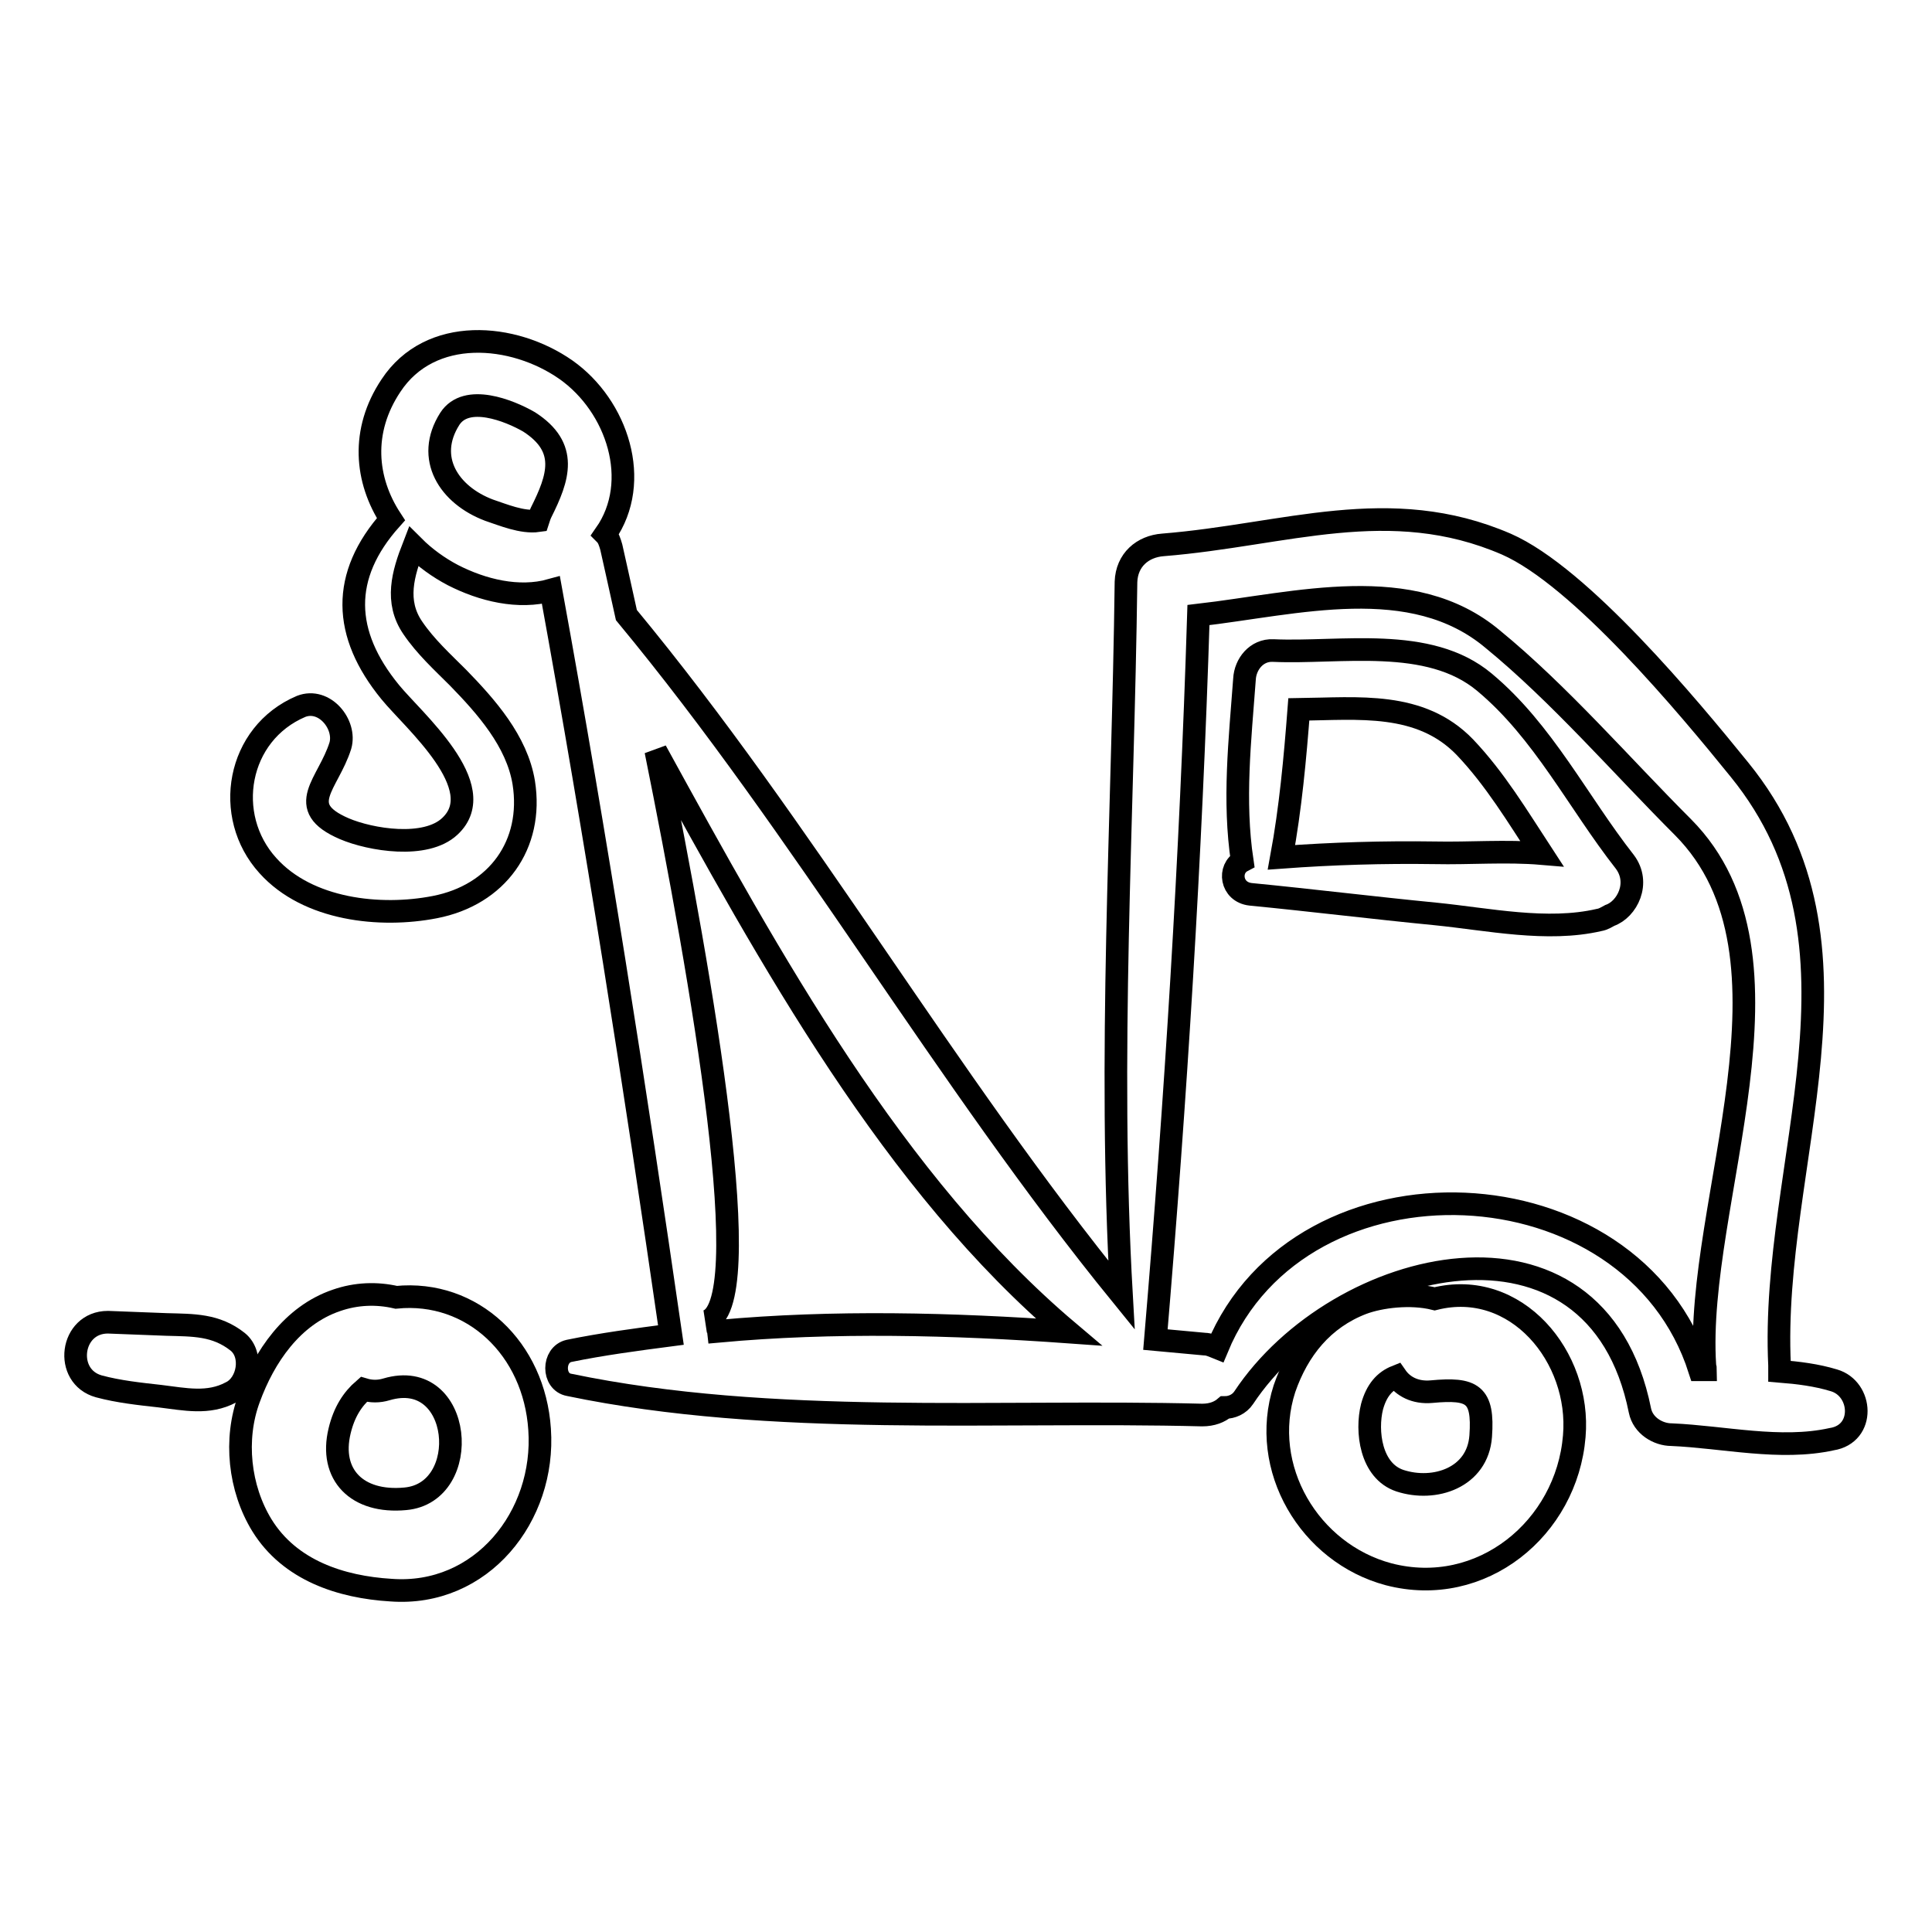
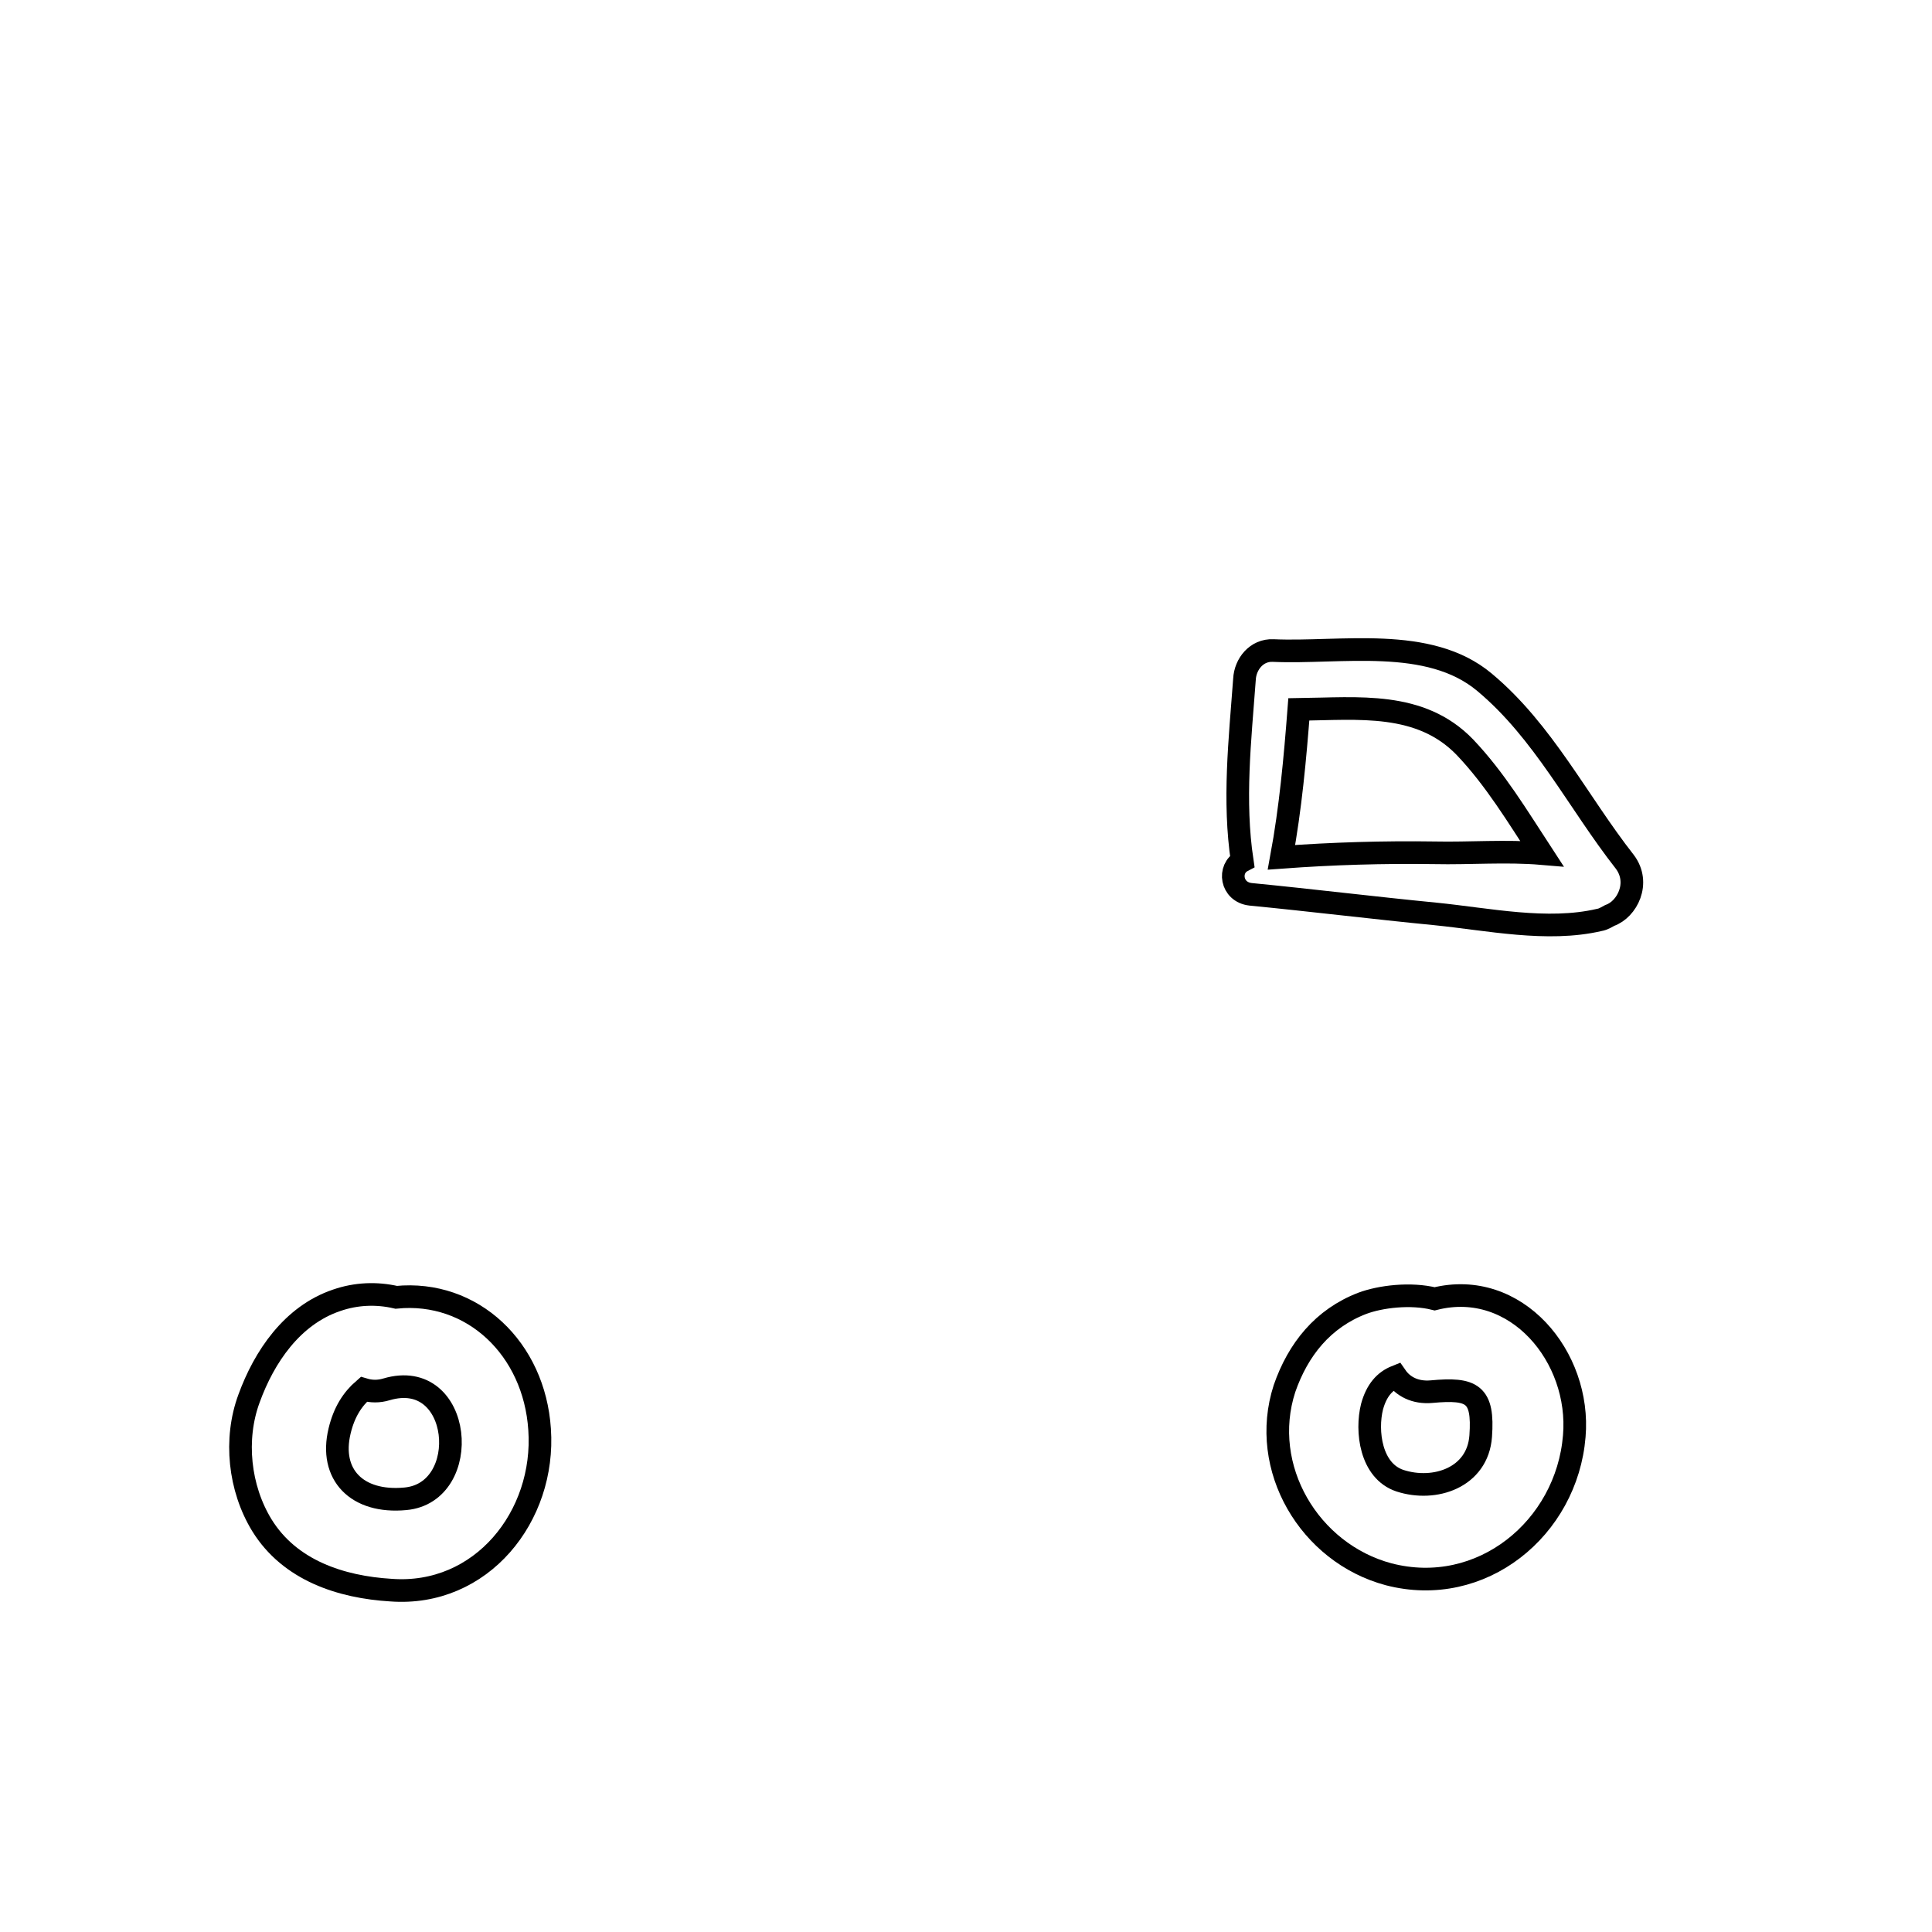
<svg xmlns="http://www.w3.org/2000/svg" version="1.1" x="0px" y="0px" viewBox="0 0 256 256" enable-background="new 0 0 256 256" xml:space="preserve">
  <g>
    <g>
      <g>
        <path stroke-width="3" fill-opacity="0" stroke="#000000" d="M71.5,189.4c-0.7-10.7-8.9-18.5-19-17.5c-2.6-0.6-5.3-0.5-7.9,0.4c-5.9,2-9.6,7.5-11.6,13c-2,5.4-1.3,11.9,1.7,16.8c3.7,6,10.5,8.2,17.1,8.6C63.8,211.6,72.3,200.9,71.5,189.4z M53.7,198.6c-6.4,0.6-10.1-3.2-8.7-9c0.6-2.5,1.7-4.2,3.2-5.5c1,0.3,2,0.3,3,0C61.3,181.1,62.7,197.8,53.7,198.6z" />
        <path stroke-width="3" fill-opacity="0" stroke="#000000" d="M190.1,172.1c-3.2-0.8-7.2-0.3-9.6,0.6c-5.2,2-8.5,6.1-10.3,11.3c-3.4,10.5,3.3,21.8,13.8,24.6c12.3,3.2,23.6-6.1,24.6-18.3C209.5,179.8,200.9,169.4,190.1,172.1z M196.2,190.3c-0.4,5.5-6.1,7.4-10.7,5.9c-3.9-1.3-4.5-6.6-3.7-9.8c0.6-2.2,1.7-3.4,3.2-4c0.9,1.3,2.5,2.2,4.7,2C195.1,183.9,196.6,184.7,196.2,190.3z" />
-         <path stroke-width="3" fill-opacity="0" stroke="#000000" d="M31.5,177.8c-2.9-2.3-5.9-2.2-9.4-2.3c-2.6-0.1-5.2-0.2-7.8-0.3c-5,0-5.9,7.2-1.2,8.5c2.6,0.7,5.4,1,8.1,1.3c3.3,0.4,6.4,1.1,9.4-0.5C32.9,183.4,33.6,179.5,31.5,177.8z" />
-         <path stroke-width="3" fill-opacity="0" stroke="#000000" d="M243,182.9c-2.3-0.7-4.7-1-7.2-1.2c0-0.3,0-0.5,0-0.8c-1.3-26.9,13.7-55.5-5.3-78.9c-6.8-8.4-21.1-25.6-30.9-29.9c-15.5-6.7-29.3-1.2-45.5,0.1c-2.7,0.2-4.8,2-4.9,4.9c-0.4,31.5-2.4,62.9-0.6,94.5c-23.5-28.9-42-61.6-65.6-90.1c-1-4.5-1.7-7.7-2-9c-0.2-0.7-0.4-1.3-0.8-1.7c4.9-7,1.6-17-5.2-21.8c-7-4.9-18-5.8-23.2,2.1c-4,6-3.4,12.5,0,17.7c-6.7,7.5-6.4,15.2-0.1,22.9c3,3.7,13.5,12.6,7.9,17.8c-3.2,3-10.5,1.8-14,0.3c-6.7-2.9-2.1-5.9-0.5-11c0.8-2.8-2.1-6.4-5.2-5.2c-8.5,3.6-10.4,14.5-4.4,21.1c5.3,5.9,14.9,6.9,22.1,5.5c8.3-1.6,13.1-8.3,11.8-16.5c-0.9-5.5-5-10.1-8.7-13.9c-2.1-2.1-4.3-4.1-6-6.6c-2.4-3.5-1.3-7.2,0.1-10.8c1.5,1.5,3.3,2.8,5.2,3.8c3.9,2,8.7,3.2,13,2c6,32.9,11.1,65.6,15.9,98.7c-4.6,0.6-9.1,1.2-13.5,2.1c-2.2,0.5-2.2,4.1,0,4.5c26.9,5.6,56.6,3.3,83.9,4c1.3,0,2.3-0.4,3-1c0.9,0,1.9-0.4,2.5-1.3c12.4-18.7,46.7-27.2,52.5,1.7c0.4,2,2.4,3.2,4.2,3.2c6.9,0.3,14.4,2.1,21.2,0.6C247.2,190,246.8,184,243,182.9z M71.7,67.9c-0.2,0.4-0.3,0.8-0.4,1.1c-2.1,0.3-4.7-0.8-6.5-1.4c-5.3-2-8.5-6.9-5.2-12.1c2.2-3.4,7.9-1.1,10.5,0.4C75.4,59.3,74,63.3,71.7,67.9z M95.2,176.4c-0.1-0.9-0.8-1.4-1.7-1.3c7.2-1.4-0.5-45.4-6.6-75.6c15.2,27.7,31.5,57.4,54.7,77C126.2,175.4,110.4,175,95.2,176.4z M225.9,180.9c0,0.2,0.1,0.4,0.1,0.6c-0.3,0-0.5,0-0.8,0c-8.9-27.9-52.8-29.7-63.9-2.9c-0.5-0.2-1.1-0.5-1.7-0.5c-2.1-0.2-4.3-0.4-6.5-0.6c2.7-32,4.7-63.9,5.7-96c13-1.5,28.3-5.8,39,3.2c8.8,7.2,17.1,16.8,25.2,24.9C240.1,126.8,224.5,159.4,225.9,180.9z" />
        <path stroke-width="3" fill-opacity="0" stroke="#000000" d="M215.3,114.2c-6.2-7.9-10.8-17.3-18.6-23.8c-7.4-6.2-19.1-3.8-28-4.2c-2.2-0.1-3.7,1.8-3.8,3.8c-0.6,8.1-1.5,16.1-0.3,24.1c-1.9,1-1.5,4.1,1.1,4.4c8.2,0.8,16.3,1.8,24.5,2.6c7,0.7,14.8,2.4,21.7,0.8c0.6-0.1,1-0.4,1.4-0.6C215.6,120.5,217.4,117,215.3,114.2z M190.1,113c-6.8-0.1-13.5,0.1-20.3,0.6c1.2-6.5,1.8-13.1,2.3-19.6c7.9-0.1,16.1-1.1,22,5c4,4.2,7,9.2,10.2,14.1C199.6,112.7,194.7,113.1,190.1,113z" />
      </g>
      <g />
      <g />
      <g />
      <g />
      <g />
      <g />
      <g />
      <g />
      <g />
      <g />
      <g />
      <g />
      <g />
      <g />
      <g />
    </g>
  </g>
</svg>